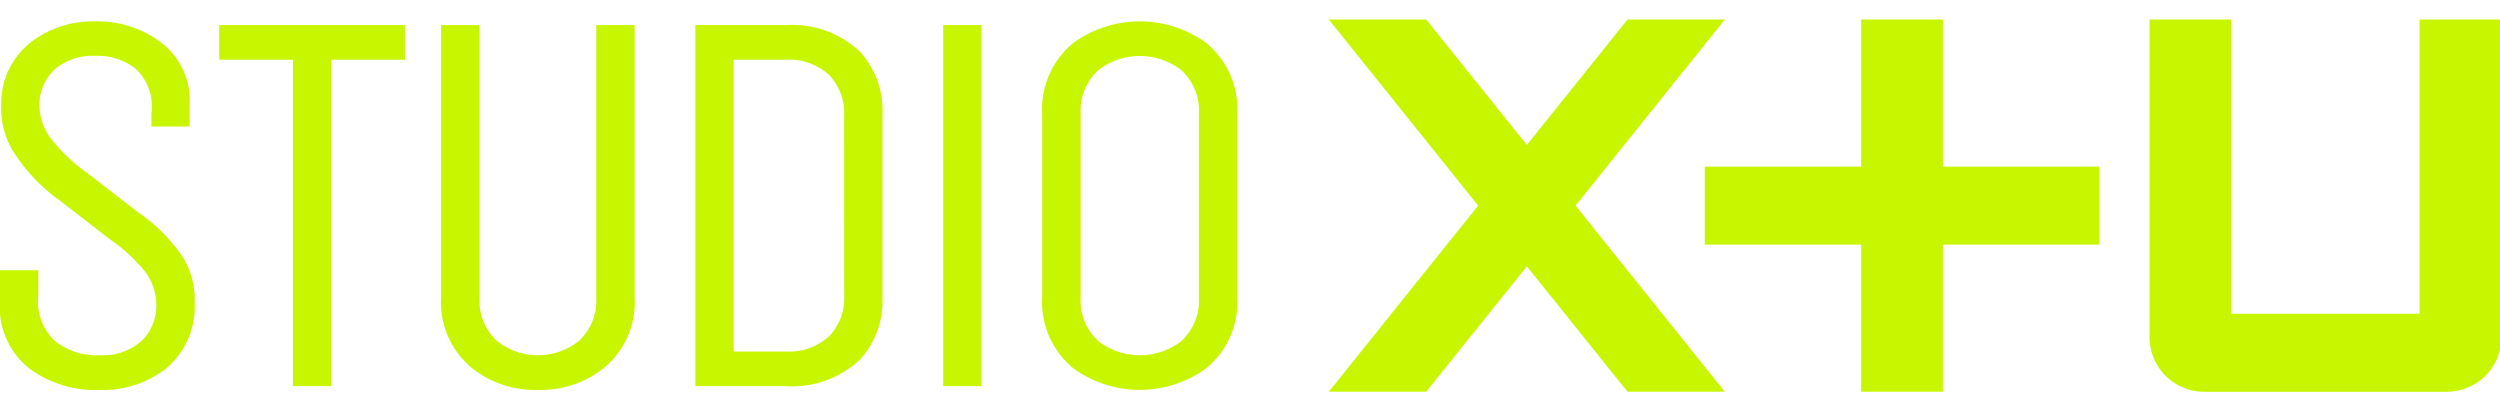
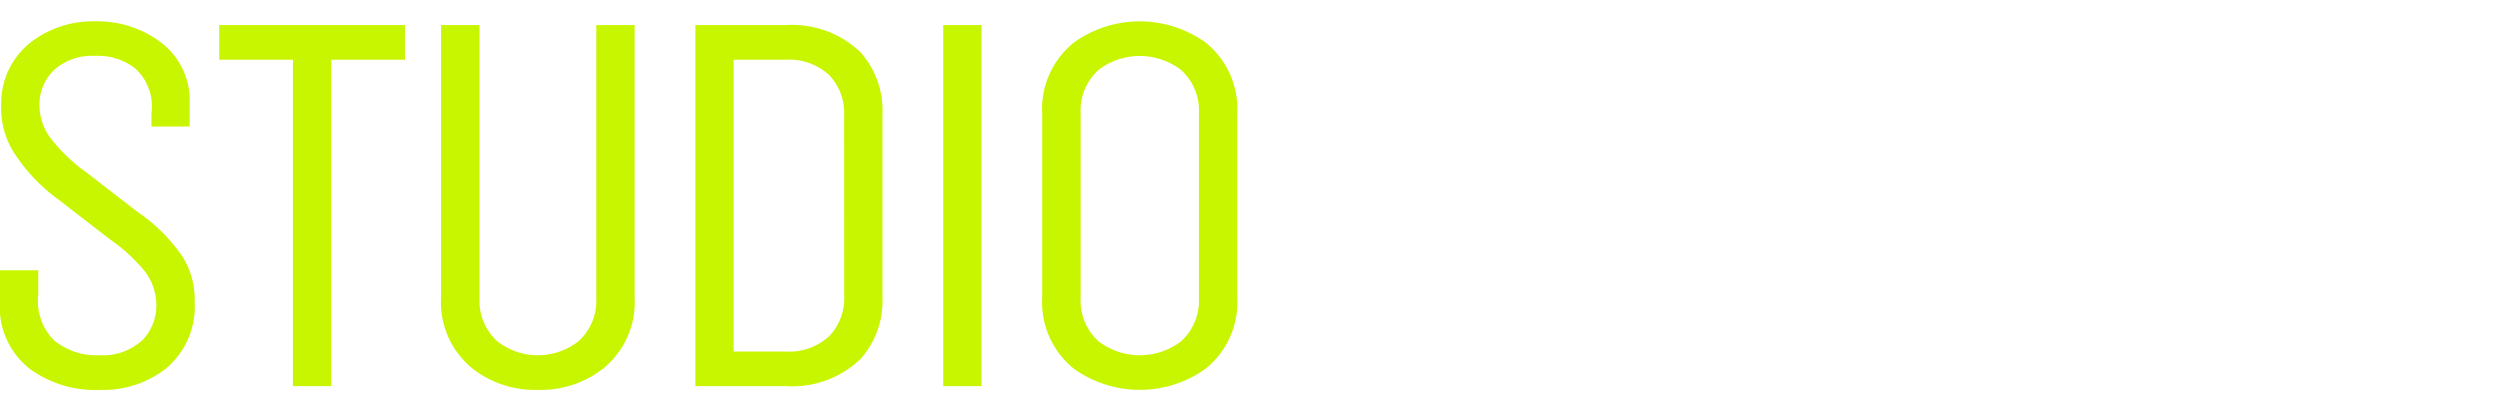
<svg xmlns="http://www.w3.org/2000/svg" width="151" height="25" viewBox="0 0 151 25">
  <defs>
    <clipPath id="clip-path">
      <rect id="사각형_4806" data-name="사각형 4806" width="151" height="23" transform="translate(0 0.056)" fill="none" />
    </clipPath>
  </defs>
  <g id="그룹_117162" data-name="그룹 117162" transform="translate(13630 5548.448)">
    <g id="그룹_117080" data-name="그룹 117080" transform="translate(-13630 -5547.504)">
      <g id="그룹_117079" data-name="그룹 117079" transform="translate(0 0)" clip-path="url(#clip-path)">
-         <path id="패스_1472" data-name="패스 1472" d="M510.638,8.884H501.19V0h-4.935V8.884h-9.448v4.71h9.448v8.888h4.935V13.594h9.448ZM529.984,0V17.772H518.608V0h-4.935V19.184a3.3,3.3,0,0,0,3.3,3.3h14.65a3.3,3.3,0,0,0,3.3-3.3V0ZM488.021,0h-5.88l-6.08,7.577L469.98,0H464.1l9.02,11.241L464.1,22.482h5.88l6.08-7.577,6.08,7.577h5.88L479,11.241Z" transform="translate(-383.839 0.235)" fill="#c8f500" />
-         <path id="패스_1473" data-name="패스 1473" d="M62.95,17.312a5.146,5.146,0,0,0,1.92,4.323,6.832,6.832,0,0,0,7.94,0,5.146,5.146,0,0,0,1.92-4.323V6.245a5.146,5.146,0,0,0-1.92-4.323,6.831,6.831,0,0,0-7.94,0,5.146,5.146,0,0,0-1.92,4.323Zm9.465.056a3.288,3.288,0,0,1-1.1,2.624,4.118,4.118,0,0,1-4.944,0,3.288,3.288,0,0,1-1.1-2.624V6.189a3.288,3.288,0,0,1,1.1-2.624,4.117,4.117,0,0,1,4.944,0,3.288,3.288,0,0,1,1.1,2.624Zm-13.13,5.314H56.969V.875h2.316ZM51.958,2.5A5.962,5.962,0,0,0,47.46.875H42V22.682H47.46a5.962,5.962,0,0,0,4.5-1.625A5.262,5.262,0,0,0,53.3,17.275V6.283A5.262,5.262,0,0,0,51.958,2.5m-.968,14.693a3.328,3.328,0,0,1-.9,2.466,3.575,3.575,0,0,1-2.626.932H44.312V2.966H47.46a3.575,3.575,0,0,1,2.626.932,3.328,3.328,0,0,1,.9,2.466ZM26.641.875V17.312a5.146,5.146,0,0,0,1.92,4.323,6.111,6.111,0,0,0,3.925,1.272,6.111,6.111,0,0,0,3.925-1.272,5.146,5.146,0,0,0,1.92-4.323V.875H36.016V17.368a3.288,3.288,0,0,1-1.1,2.624,3.985,3.985,0,0,1-4.854,0,3.288,3.288,0,0,1-1.1-2.624V.875ZM24.46,2.966H20.009V22.682H17.693V2.966H13.242V.875H24.46Zm-12.7,14.654a4.879,4.879,0,0,1-1.727,3.99,6.134,6.134,0,0,1-3.913,1.3,6.748,6.748,0,0,1-4.27-1.234A4.74,4.74,0,0,1,0,17.5V15.683H2.311v1.483a3.334,3.334,0,0,0,.968,2.761,4.053,4.053,0,0,0,2.728.89,3.531,3.531,0,0,0,2.639-.956,3.029,3.029,0,0,0,.8-2.088,3.391,3.391,0,0,0-.785-2.133A10.425,10.425,0,0,0,6.6,13.785L3.6,11.462A10.581,10.581,0,0,1,.749,8.428,5.1,5.1,0,0,1,.074,5.665a4.68,4.68,0,0,1,1.719-3.7A6.145,6.145,0,0,1,5.772.65,6.314,6.314,0,0,1,9.8,1.985a4.383,4.383,0,0,1,1.655,3.656V7H9.148v-.8a3.1,3.1,0,0,0-.965-2.694,3.645,3.645,0,0,0-2.441-.771,3.453,3.453,0,0,0-2.459.835,2.9,2.9,0,0,0-.9,2.223,3.375,3.375,0,0,0,.807,2.082A10.544,10.544,0,0,0,5.254,9.8l3.087,2.384a10.117,10.117,0,0,1,2.69,2.691,4.858,4.858,0,0,1,.727,2.747" transform="translate(0 -0.303)" fill="#c8f500" />
+         <path id="패스_1473" data-name="패스 1473" d="M62.95,17.312a5.146,5.146,0,0,0,1.92,4.323,6.832,6.832,0,0,0,7.94,0,5.146,5.146,0,0,0,1.92-4.323V6.245a5.146,5.146,0,0,0-1.92-4.323,6.831,6.831,0,0,0-7.94,0,5.146,5.146,0,0,0-1.92,4.323Zm9.465.056a3.288,3.288,0,0,1-1.1,2.624,4.118,4.118,0,0,1-4.944,0,3.288,3.288,0,0,1-1.1-2.624V6.189a3.288,3.288,0,0,1,1.1-2.624,4.117,4.117,0,0,1,4.944,0,3.288,3.288,0,0,1,1.1,2.624Zm-13.13,5.314H56.969V.875h2.316ZM51.958,2.5A5.962,5.962,0,0,0,47.46.875H42V22.682H47.46a5.962,5.962,0,0,0,4.5-1.625A5.262,5.262,0,0,0,53.3,17.275V6.283A5.262,5.262,0,0,0,51.958,2.5m-.968,14.693a3.328,3.328,0,0,1-.9,2.466,3.575,3.575,0,0,1-2.626.932H44.312V2.966H47.46a3.575,3.575,0,0,1,2.626.932,3.328,3.328,0,0,1,.9,2.466M26.641.875V17.312a5.146,5.146,0,0,0,1.92,4.323,6.111,6.111,0,0,0,3.925,1.272,6.111,6.111,0,0,0,3.925-1.272,5.146,5.146,0,0,0,1.92-4.323V.875H36.016V17.368a3.288,3.288,0,0,1-1.1,2.624,3.985,3.985,0,0,1-4.854,0,3.288,3.288,0,0,1-1.1-2.624V.875ZM24.46,2.966H20.009V22.682H17.693V2.966H13.242V.875H24.46Zm-12.7,14.654a4.879,4.879,0,0,1-1.727,3.99,6.134,6.134,0,0,1-3.913,1.3,6.748,6.748,0,0,1-4.27-1.234A4.74,4.74,0,0,1,0,17.5V15.683H2.311v1.483a3.334,3.334,0,0,0,.968,2.761,4.053,4.053,0,0,0,2.728.89,3.531,3.531,0,0,0,2.639-.956,3.029,3.029,0,0,0,.8-2.088,3.391,3.391,0,0,0-.785-2.133A10.425,10.425,0,0,0,6.6,13.785L3.6,11.462A10.581,10.581,0,0,1,.749,8.428,5.1,5.1,0,0,1,.074,5.665a4.68,4.68,0,0,1,1.719-3.7A6.145,6.145,0,0,1,5.772.65,6.314,6.314,0,0,1,9.8,1.985a4.383,4.383,0,0,1,1.655,3.656V7H9.148v-.8a3.1,3.1,0,0,0-.965-2.694,3.645,3.645,0,0,0-2.441-.771,3.453,3.453,0,0,0-2.459.835,2.9,2.9,0,0,0-.9,2.223,3.375,3.375,0,0,0,.807,2.082A10.544,10.544,0,0,0,5.254,9.8l3.087,2.384a10.117,10.117,0,0,1,2.69,2.691,4.858,4.858,0,0,1,.727,2.747" transform="translate(0 -0.303)" fill="#c8f500" />
      </g>
    </g>
-     <rect id="사각형_4807" data-name="사각형 4807" width="151" height="25" transform="translate(-13630 -5548.448)" fill="none" />
  </g>
</svg>